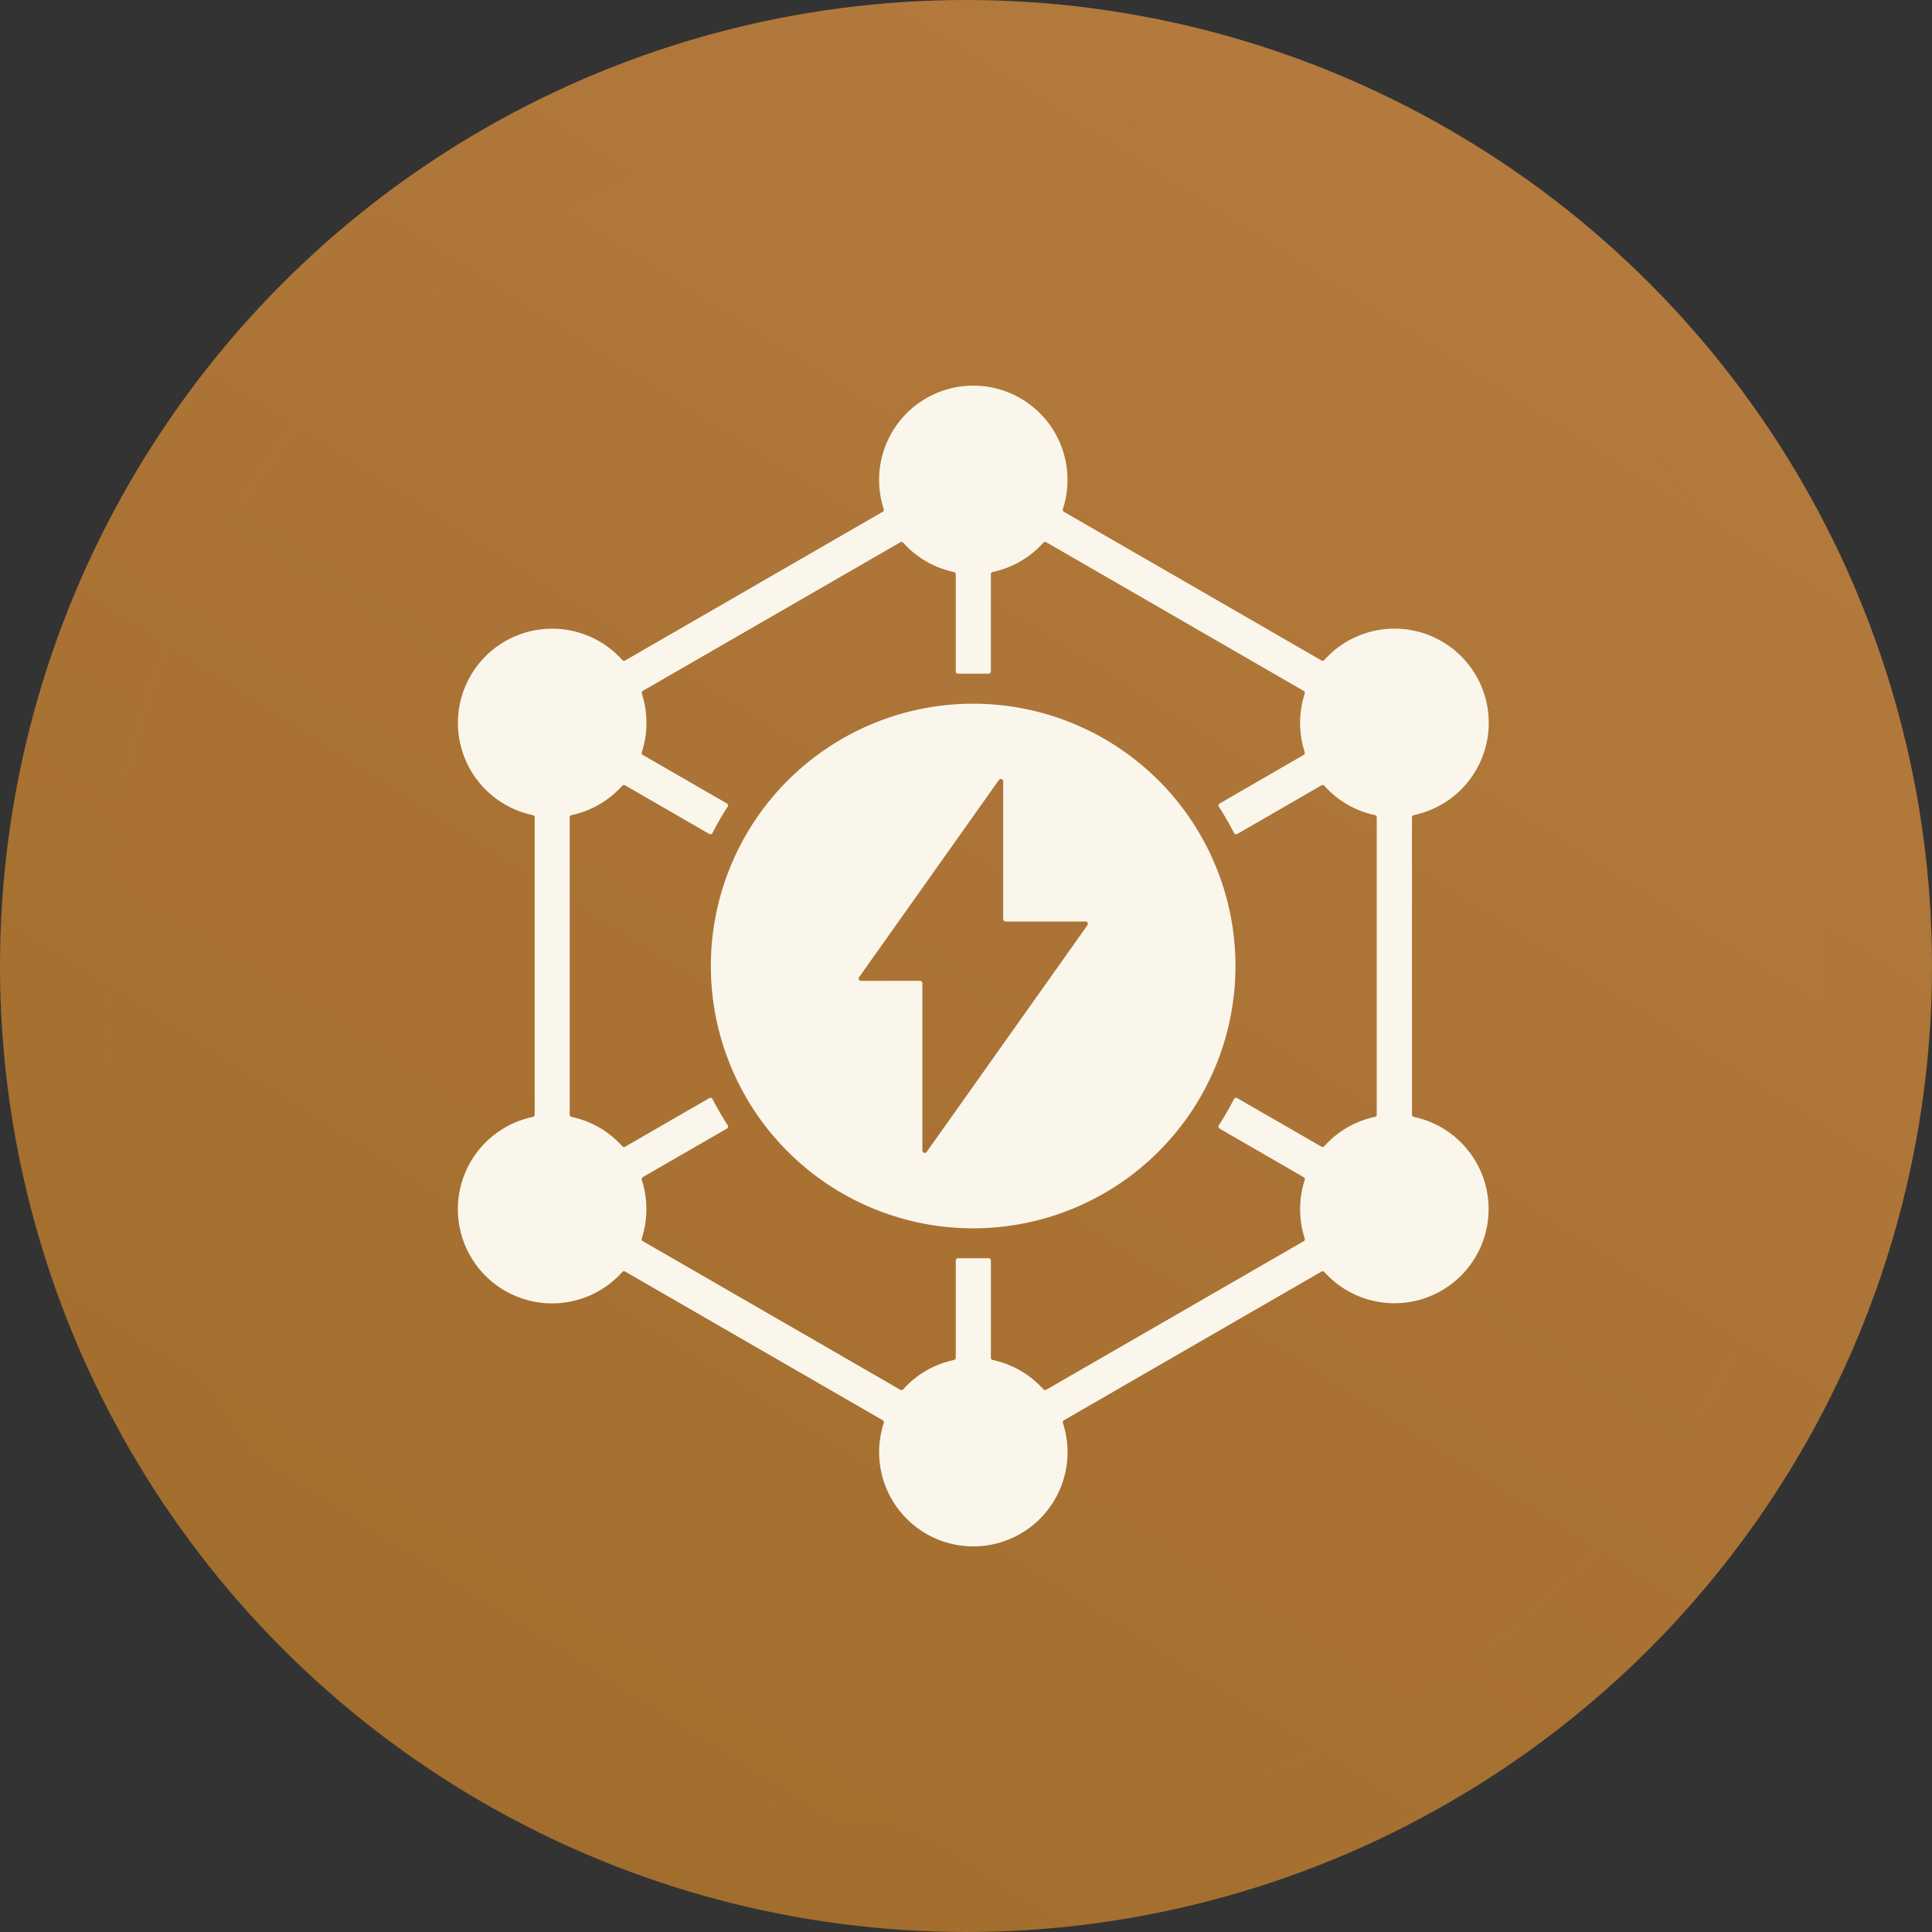
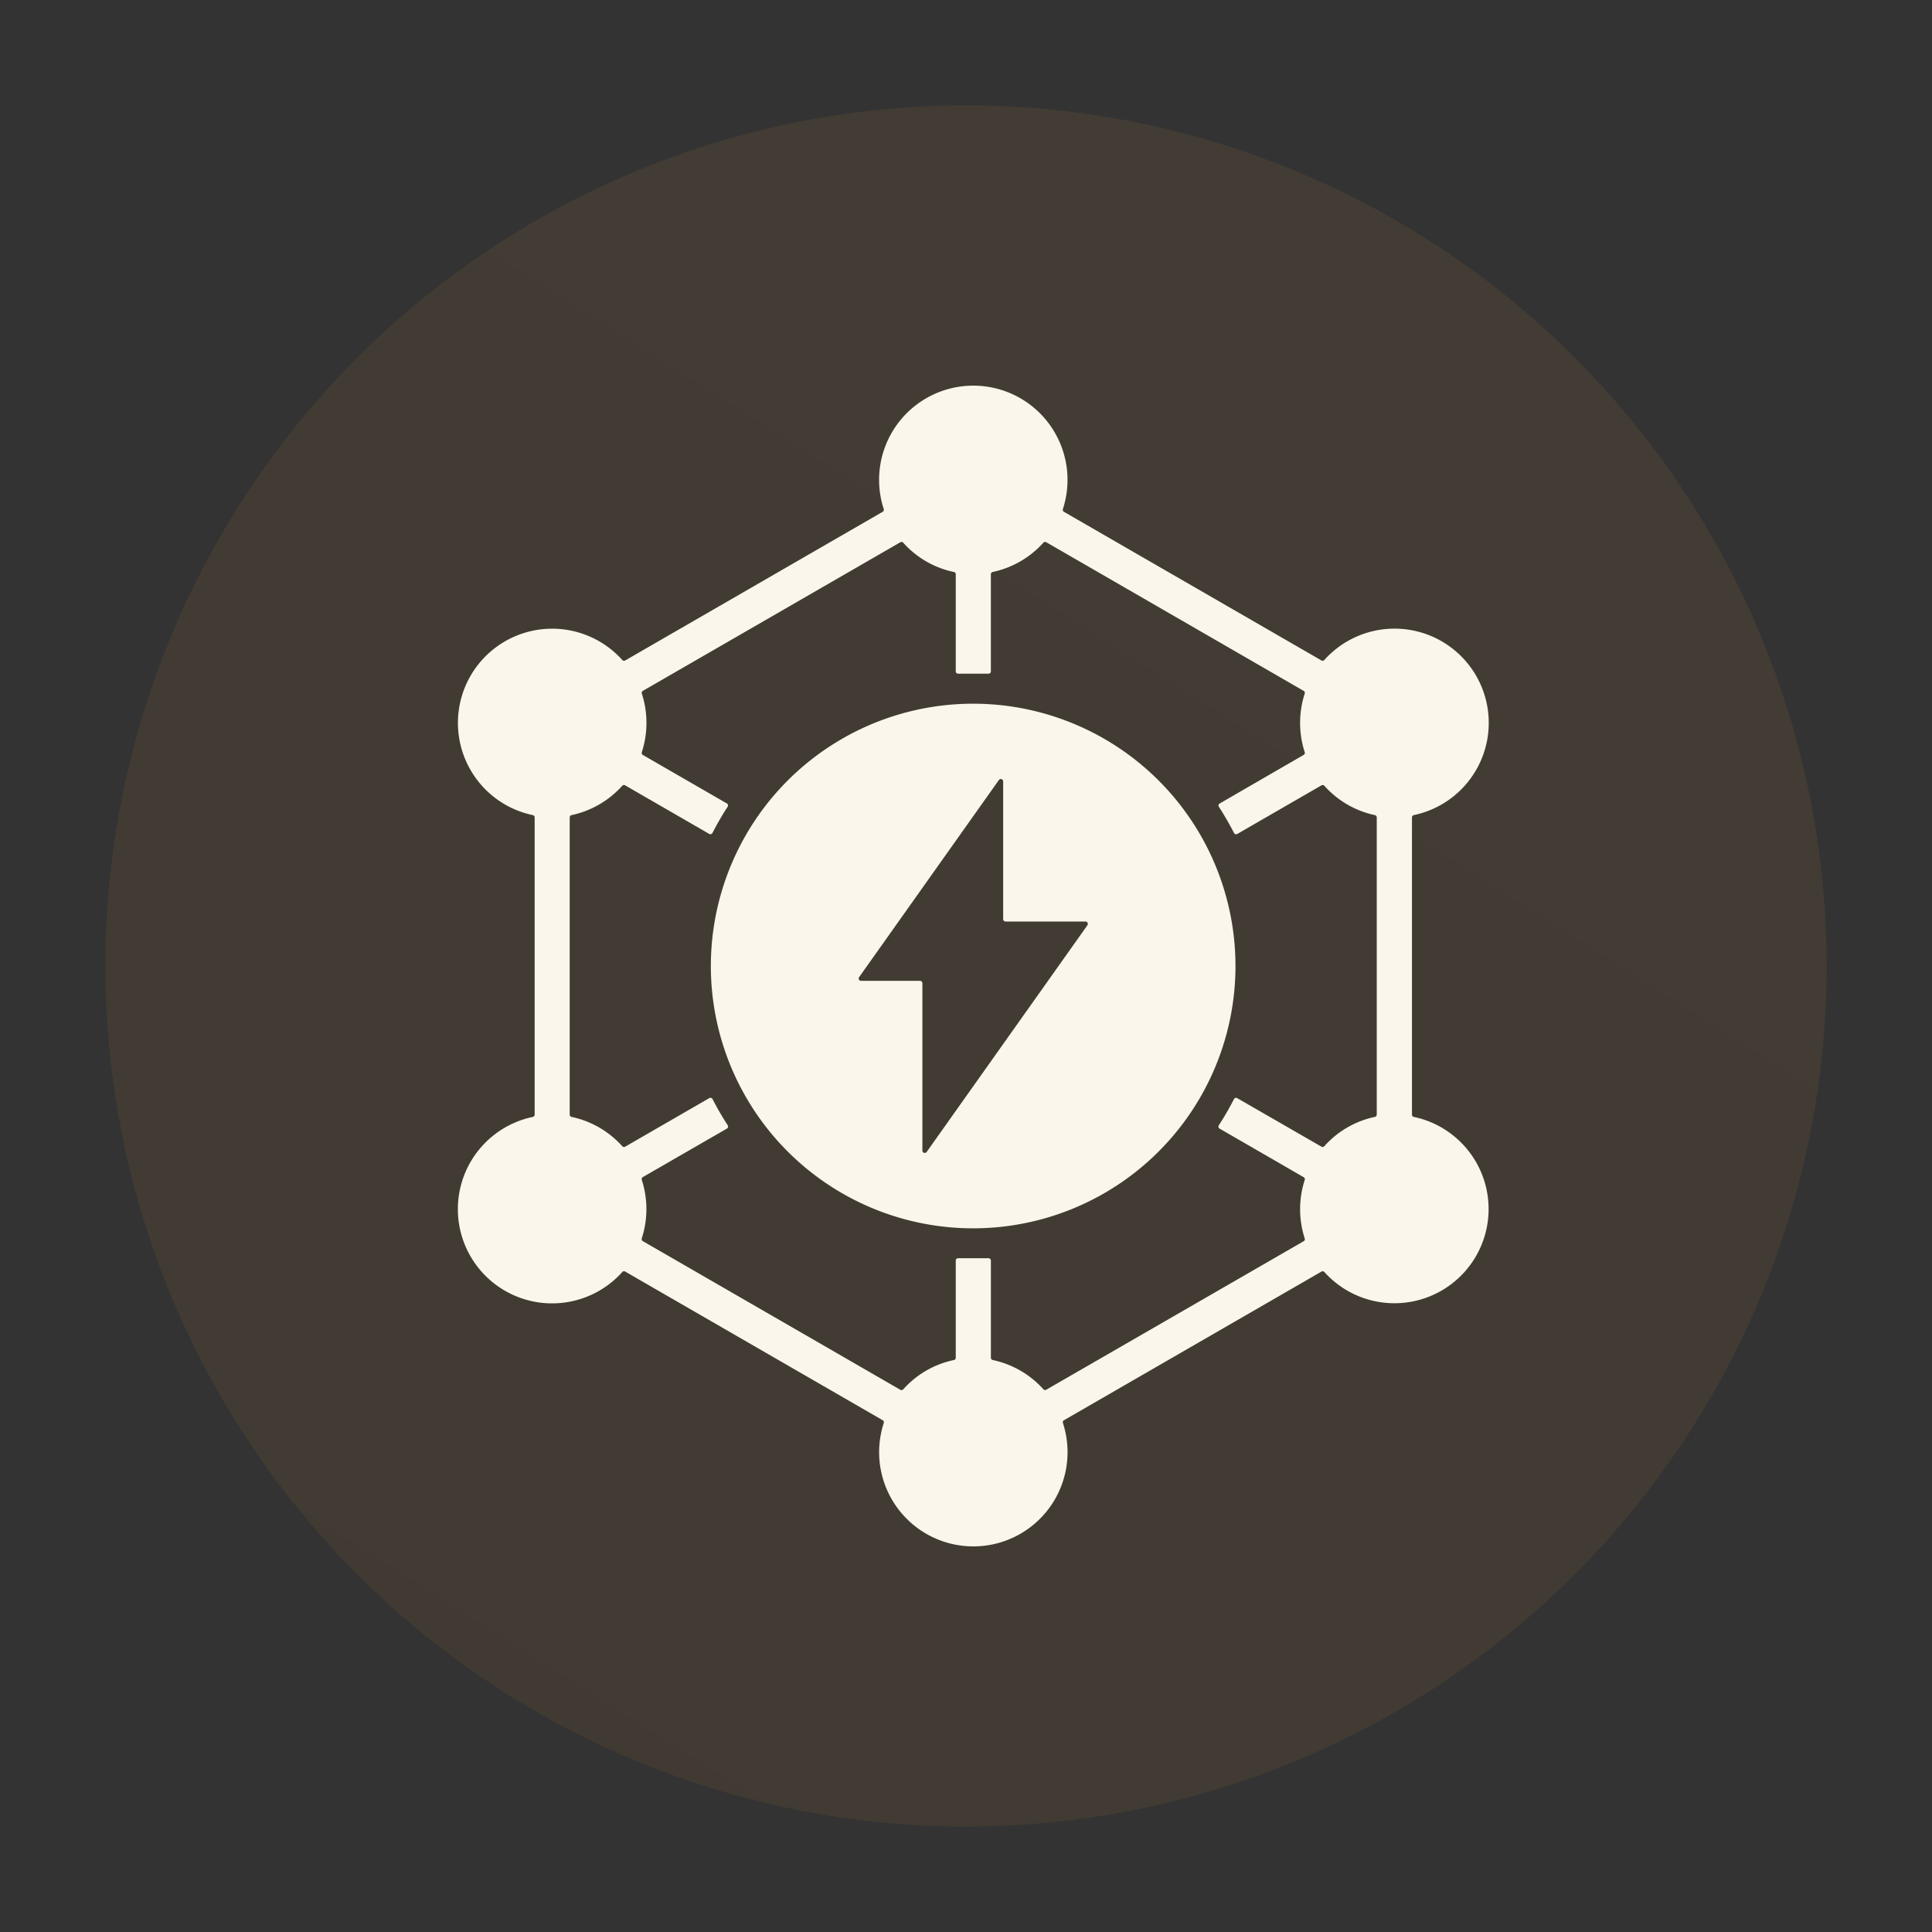
<svg xmlns="http://www.w3.org/2000/svg" width="110" height="110" viewBox="0 0 110 110">
  <rect x="0" y="0" width="110" height="110" fill="#333333" stroke="none" />
  <defs>
    <linearGradient id="linear-gradient" x1="0.807" y1="0.058" x2="0.106" y2="1.167" gradientUnits="objectBoundingBox">
      <stop offset="0" stop-color="#b47a3e" />
      <stop offset="1" stop-color="#9d6a28" />
    </linearGradient>
  </defs>
  <g id="Group_239404" data-name="Group 239404" transform="translate(-34.627)">
    <g id="Group_5809" data-name="Group 5809" transform="translate(35)">
-       <circle id="Ellipse_13" data-name="Ellipse 13" cx="55" cy="55" r="55" transform="translate(-0.373)" fill="url(#linear-gradient)" />
      <circle id="Ellipse_14" data-name="Ellipse 14" cx="49" cy="49" r="49" transform="translate(5.627 6)" opacity="0.123" fill="url(#linear-gradient)" style="mix-blend-mode: multiply;isolation: isolate" />
      <path id="smart-grid" d="M93.955,54.568a.132.132,0,0,1-.106-.131V37.515a.132.132,0,0,1,.106-.131,5.365,5.365,0,1,0-5.095-8.832.132.132,0,0,1-.166.027L74.033,20.116a.132.132,0,0,1-.06-.157,5.364,5.364,0,1,0-10.2,0,.132.132,0,0,1-.06.157L49.053,28.58a.132.132,0,0,1-.166-.026,5.364,5.364,0,1,0-5.095,8.831.132.132,0,0,1,.106.131V54.438a.132.132,0,0,1-.106.131A5.365,5.365,0,1,0,48.887,63.4a.132.132,0,0,1,.166-.026l14.662,8.464a.132.132,0,0,1,.06.157,5.364,5.364,0,1,0,10.2,0,.132.132,0,0,1,.06-.157l14.662-8.464a.132.132,0,0,1,.166.027,5.362,5.362,0,1,0,5.095-8.832Zm-2.114-.131a.132.132,0,0,1-.106.131,5.326,5.326,0,0,0-2.875,1.667.132.132,0,0,1-.166.027L83.9,53.5a.133.133,0,0,0-.186.055,16.621,16.621,0,0,1-.863,1.491.133.133,0,0,0,.045.188L87.683,58a.132.132,0,0,1,.06.157,5.41,5.41,0,0,0,0,3.332.132.132,0,0,1-.06.157L73.029,70.1a.132.132,0,0,1-.166-.026A5.372,5.372,0,0,0,69.98,68.41a.132.132,0,0,1-.106-.131V62.748a.133.133,0,0,0-.138-.133H68.012a.133.133,0,0,0-.138.133V68.28a.132.132,0,0,1-.106.131,5.32,5.32,0,0,0-2.883,1.667.132.132,0,0,1-.166.027L50.057,61.641a.132.132,0,0,1-.06-.157,5.41,5.41,0,0,0,0-3.332.133.133,0,0,1,.06-.157l4.788-2.762a.133.133,0,0,0,.045-.188,16.673,16.673,0,0,1-.863-1.491.133.133,0,0,0-.186-.055l-4.789,2.764a.132.132,0,0,1-.166-.026A5.373,5.373,0,0,0,46,54.568a.132.132,0,0,1-.106-.131V37.515A.132.132,0,0,1,46,37.385a5.38,5.38,0,0,0,2.883-1.669.132.132,0,0,1,.166-.026l4.788,2.765a.133.133,0,0,0,.186-.055,16.636,16.636,0,0,1,.863-1.491.133.133,0,0,0-.045-.188l-4.787-2.763A.133.133,0,0,1,50,33.8a5.413,5.413,0,0,0,0-3.333.132.132,0,0,1,.06-.157L64.719,21.85a.132.132,0,0,1,.166.027,5.323,5.323,0,0,0,2.883,1.666.132.132,0,0,1,.106.131V29.2a.133.133,0,0,0,.138.133h1.723a.133.133,0,0,0,.138-.133V23.673a.132.132,0,0,1,.106-.131,5.374,5.374,0,0,0,2.883-1.667.132.132,0,0,1,.166-.026l14.654,8.462a.132.132,0,0,1,.06.157,5.413,5.413,0,0,0,0,3.333.133.133,0,0,1-.06.157L82.9,36.724a.133.133,0,0,0-.045.188,16.671,16.671,0,0,1,.862,1.491.133.133,0,0,0,.186.055l4.794-2.768a.132.132,0,0,1,.166.027,5.336,5.336,0,0,0,2.875,1.668.132.132,0,0,1,.106.131V54.438ZM68.87,31.042A14.935,14.935,0,1,0,83.8,45.976,14.935,14.935,0,0,0,68.87,31.042Zm6.5,12.613-9.154,12.91a.134.134,0,0,1-.242-.077V46.955a.134.134,0,0,0-.134-.134H62.481a.133.133,0,0,1-.109-.211l7.959-11.225a.134.134,0,0,1,.242.077v7.847a.134.134,0,0,0,.134.134h4.552a.133.133,0,0,1,.109.211Z" transform="translate(-13.83 9.024)" fill="#faf6ec" />
    </g>
  </g>
</svg>